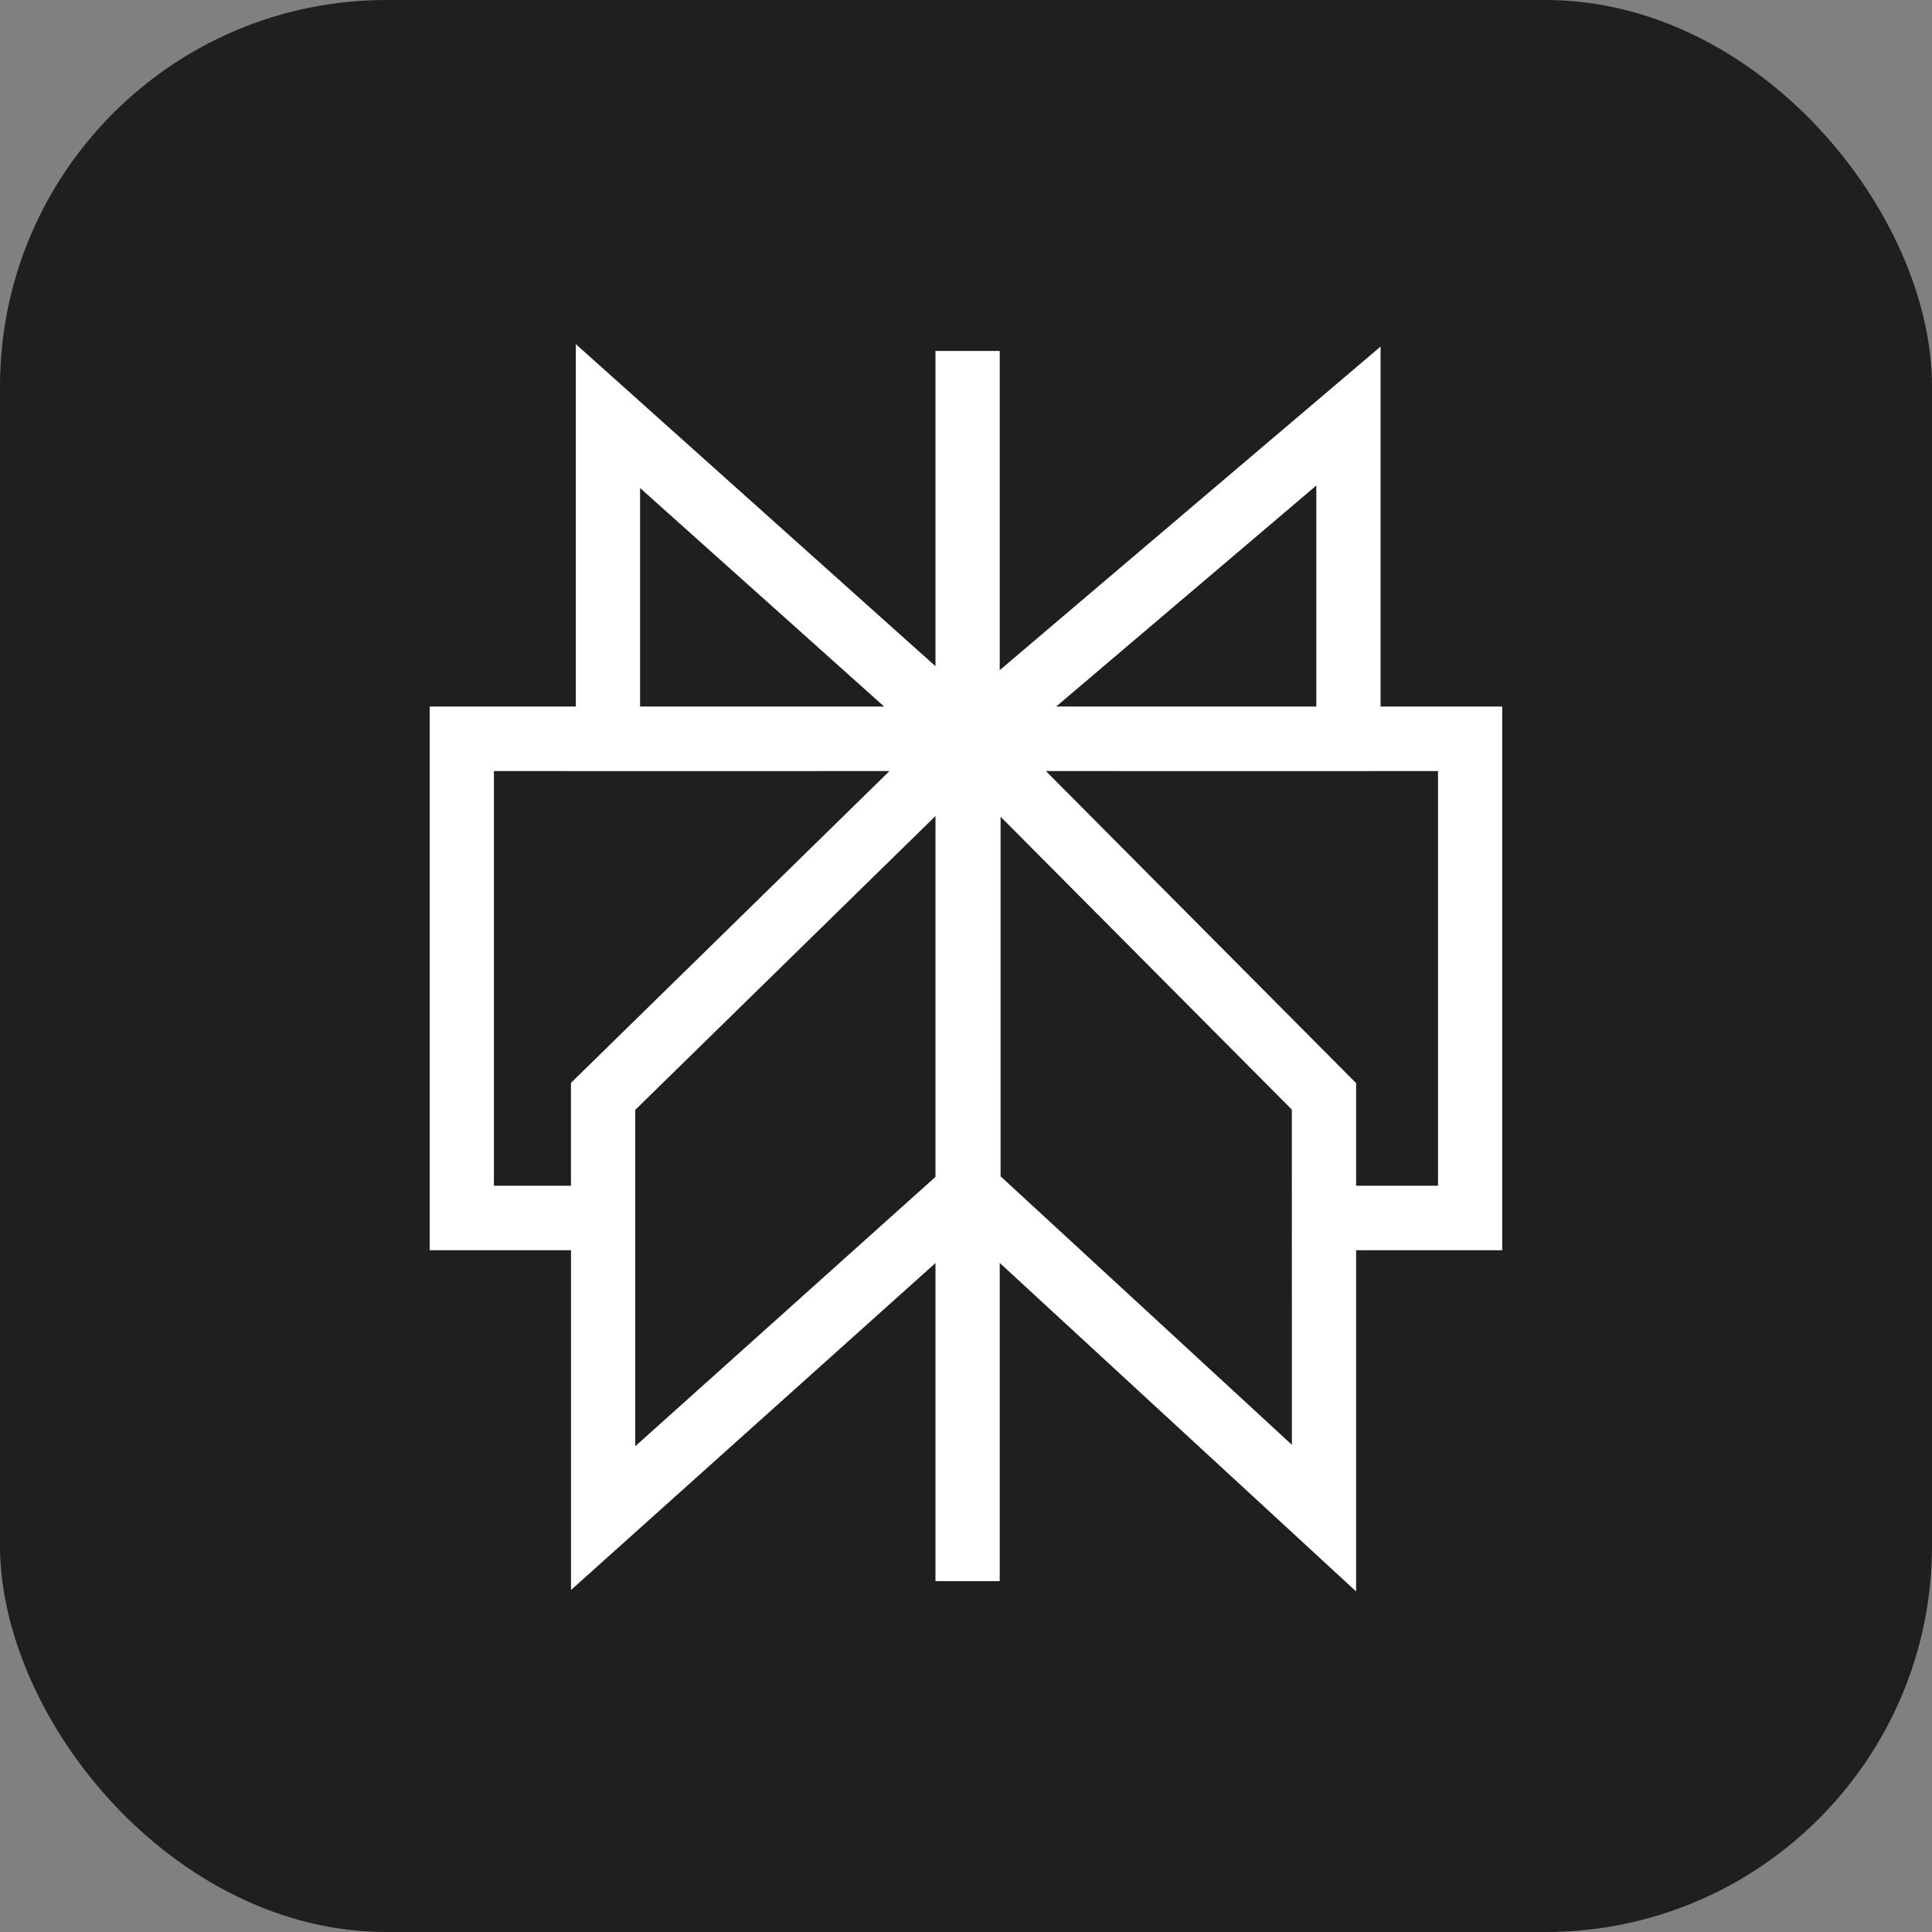
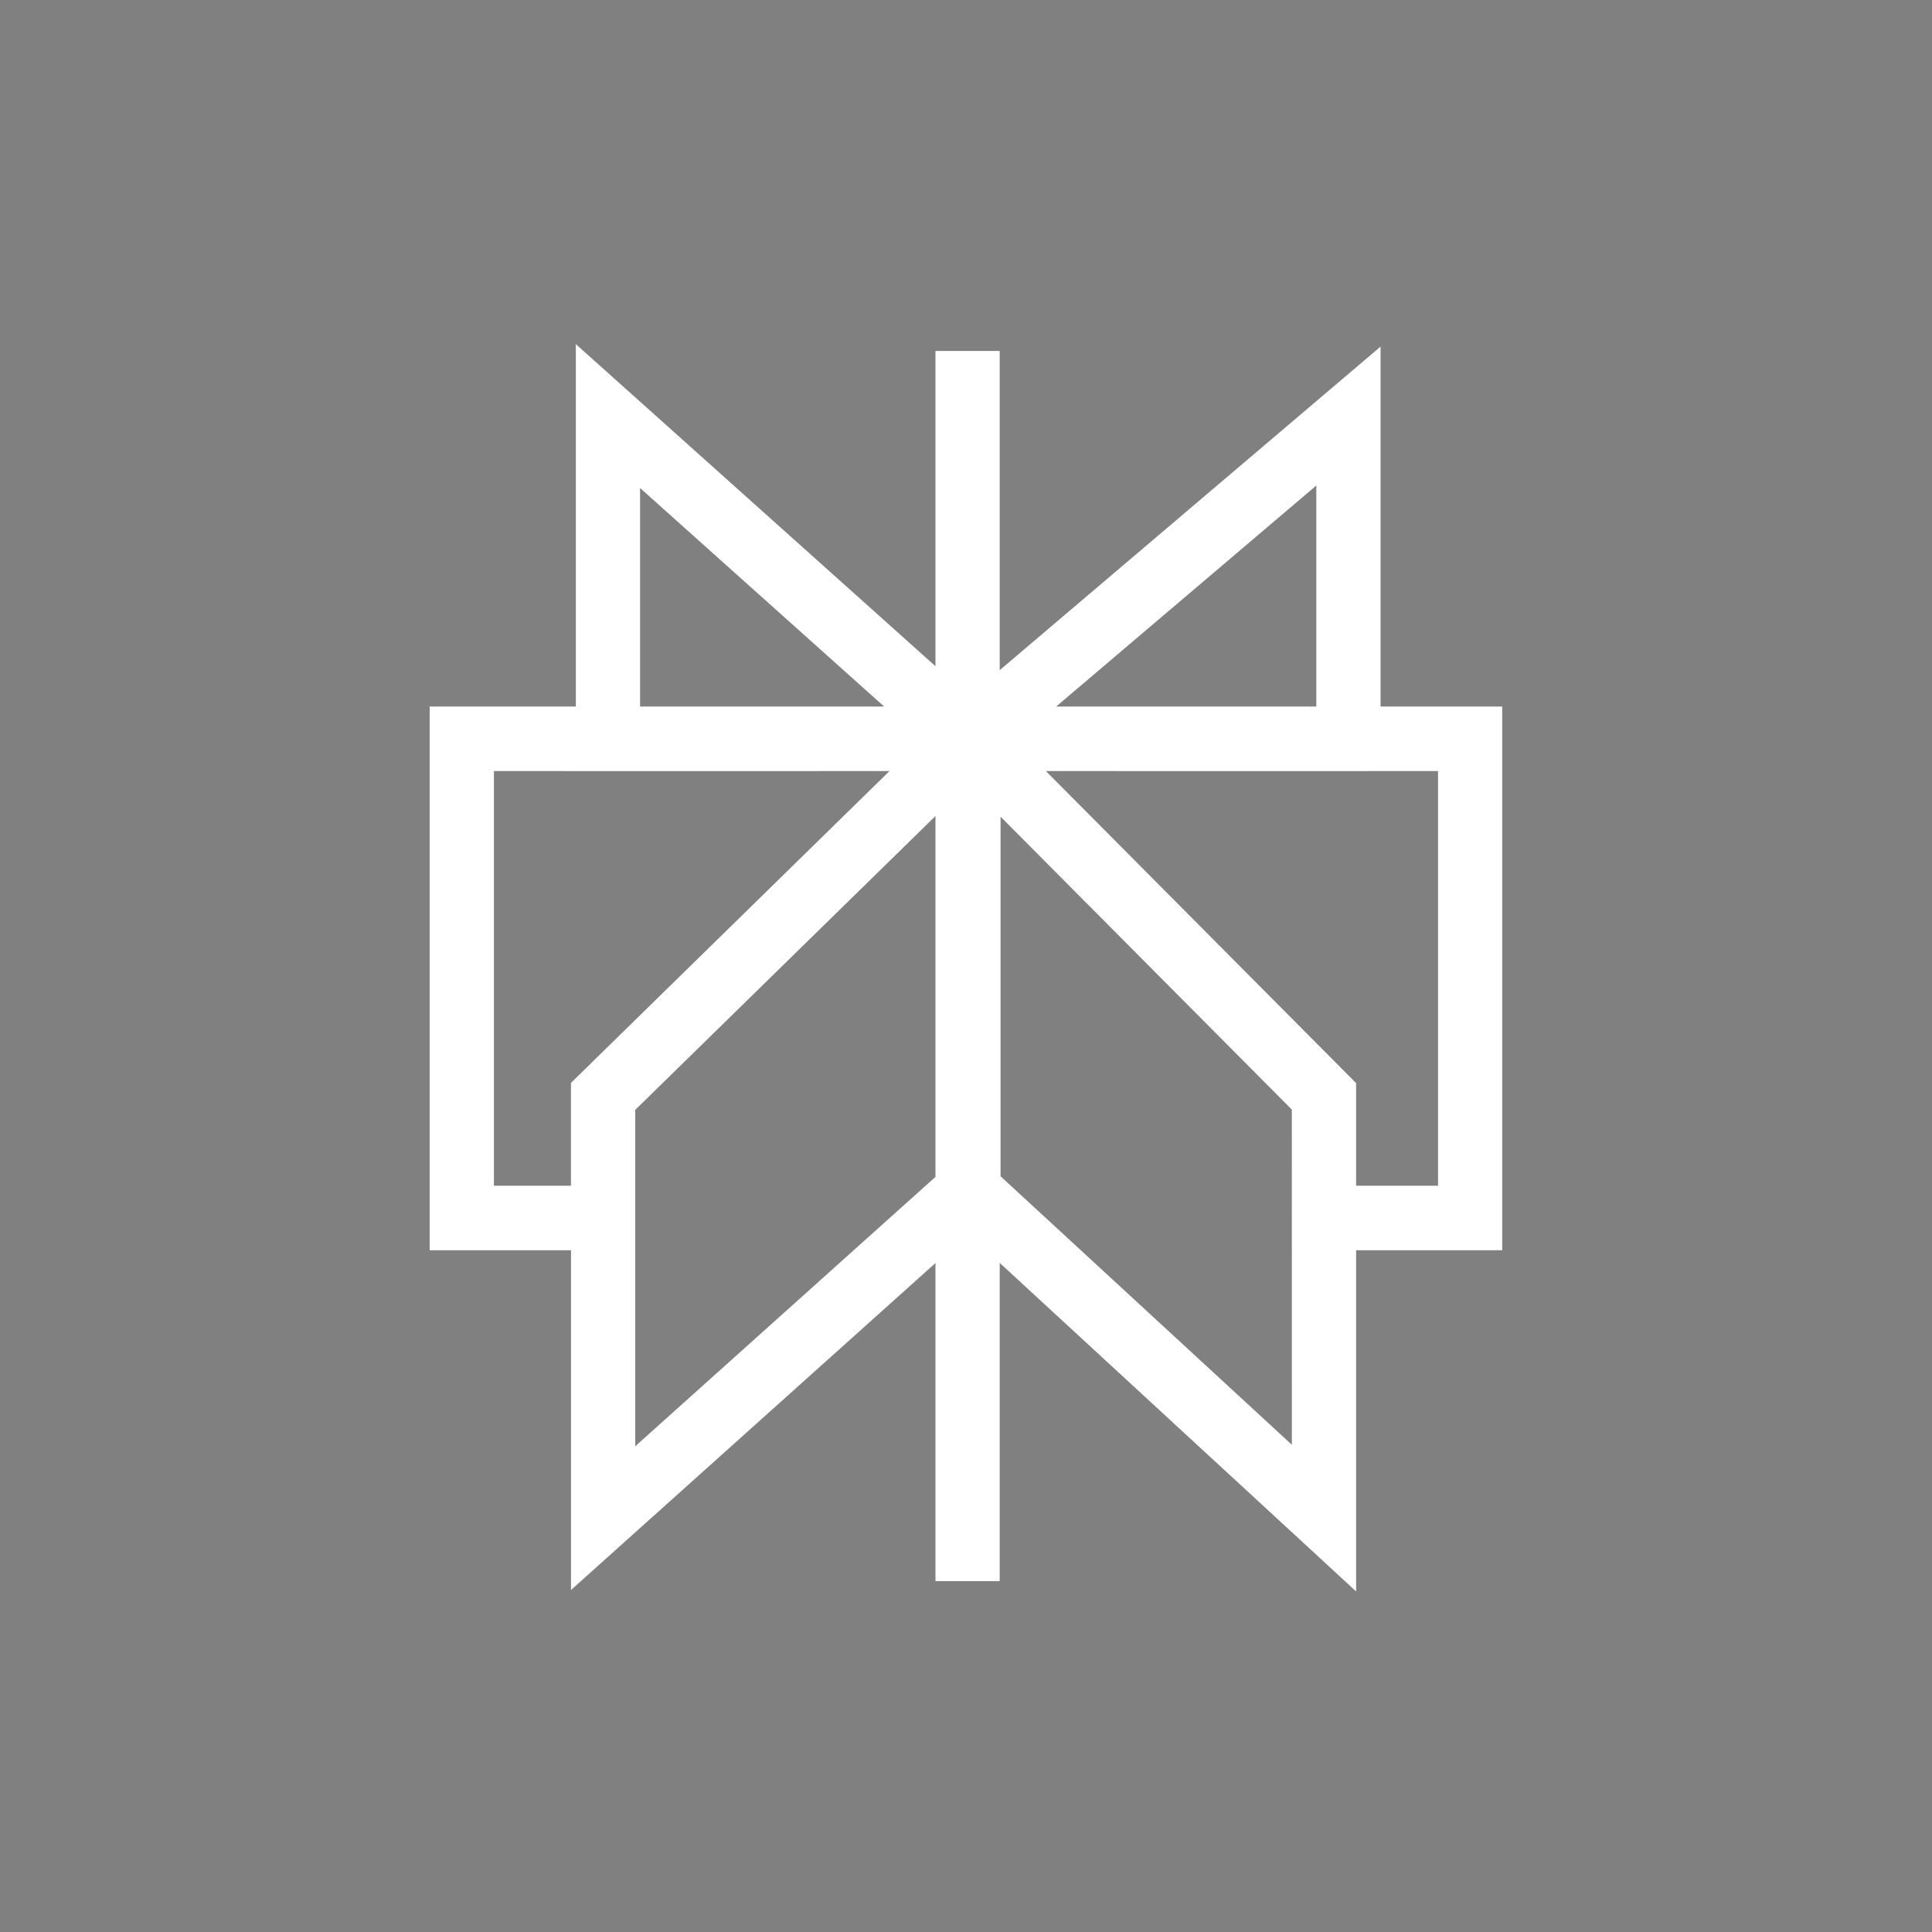
<svg xmlns="http://www.w3.org/2000/svg" width="40" height="40" viewBox="0 0 40 40" fill="none">
  <rect x="0" y="0" width="40" height="40" fill="#808080" stroke="none" />
-   <rect width="40" height="40" rx="8" fill="#1F1F1F" />
  <path d="M27.253 10.052L21.867 14.628H27.253V10.052ZM20.698 13.875L28.583 7.176V14.628H31.102V25.885H28.077V32.949L20.698 26.147V32.736H19.368V26.15L11.822 32.919V25.885H8.896V14.628H11.922V7.125L19.368 13.793V7.266H20.698L20.698 13.875ZM18.416 15.964C15.685 15.966 12.956 15.964 10.226 15.964V24.549H11.821V22.42L18.416 15.964ZM21.654 15.964L28.077 22.425V24.549H29.773V15.964C27.068 15.964 24.36 15.966 21.654 15.964ZM18.305 14.628L13.252 10.104V14.628H18.305ZM19.368 24.366V16.895L13.152 22.979V29.943L19.368 24.366ZM20.716 16.909V24.354L26.747 29.913C26.747 27.599 26.746 25.287 26.746 22.973L20.716 16.909Z" fill="white" />
</svg>